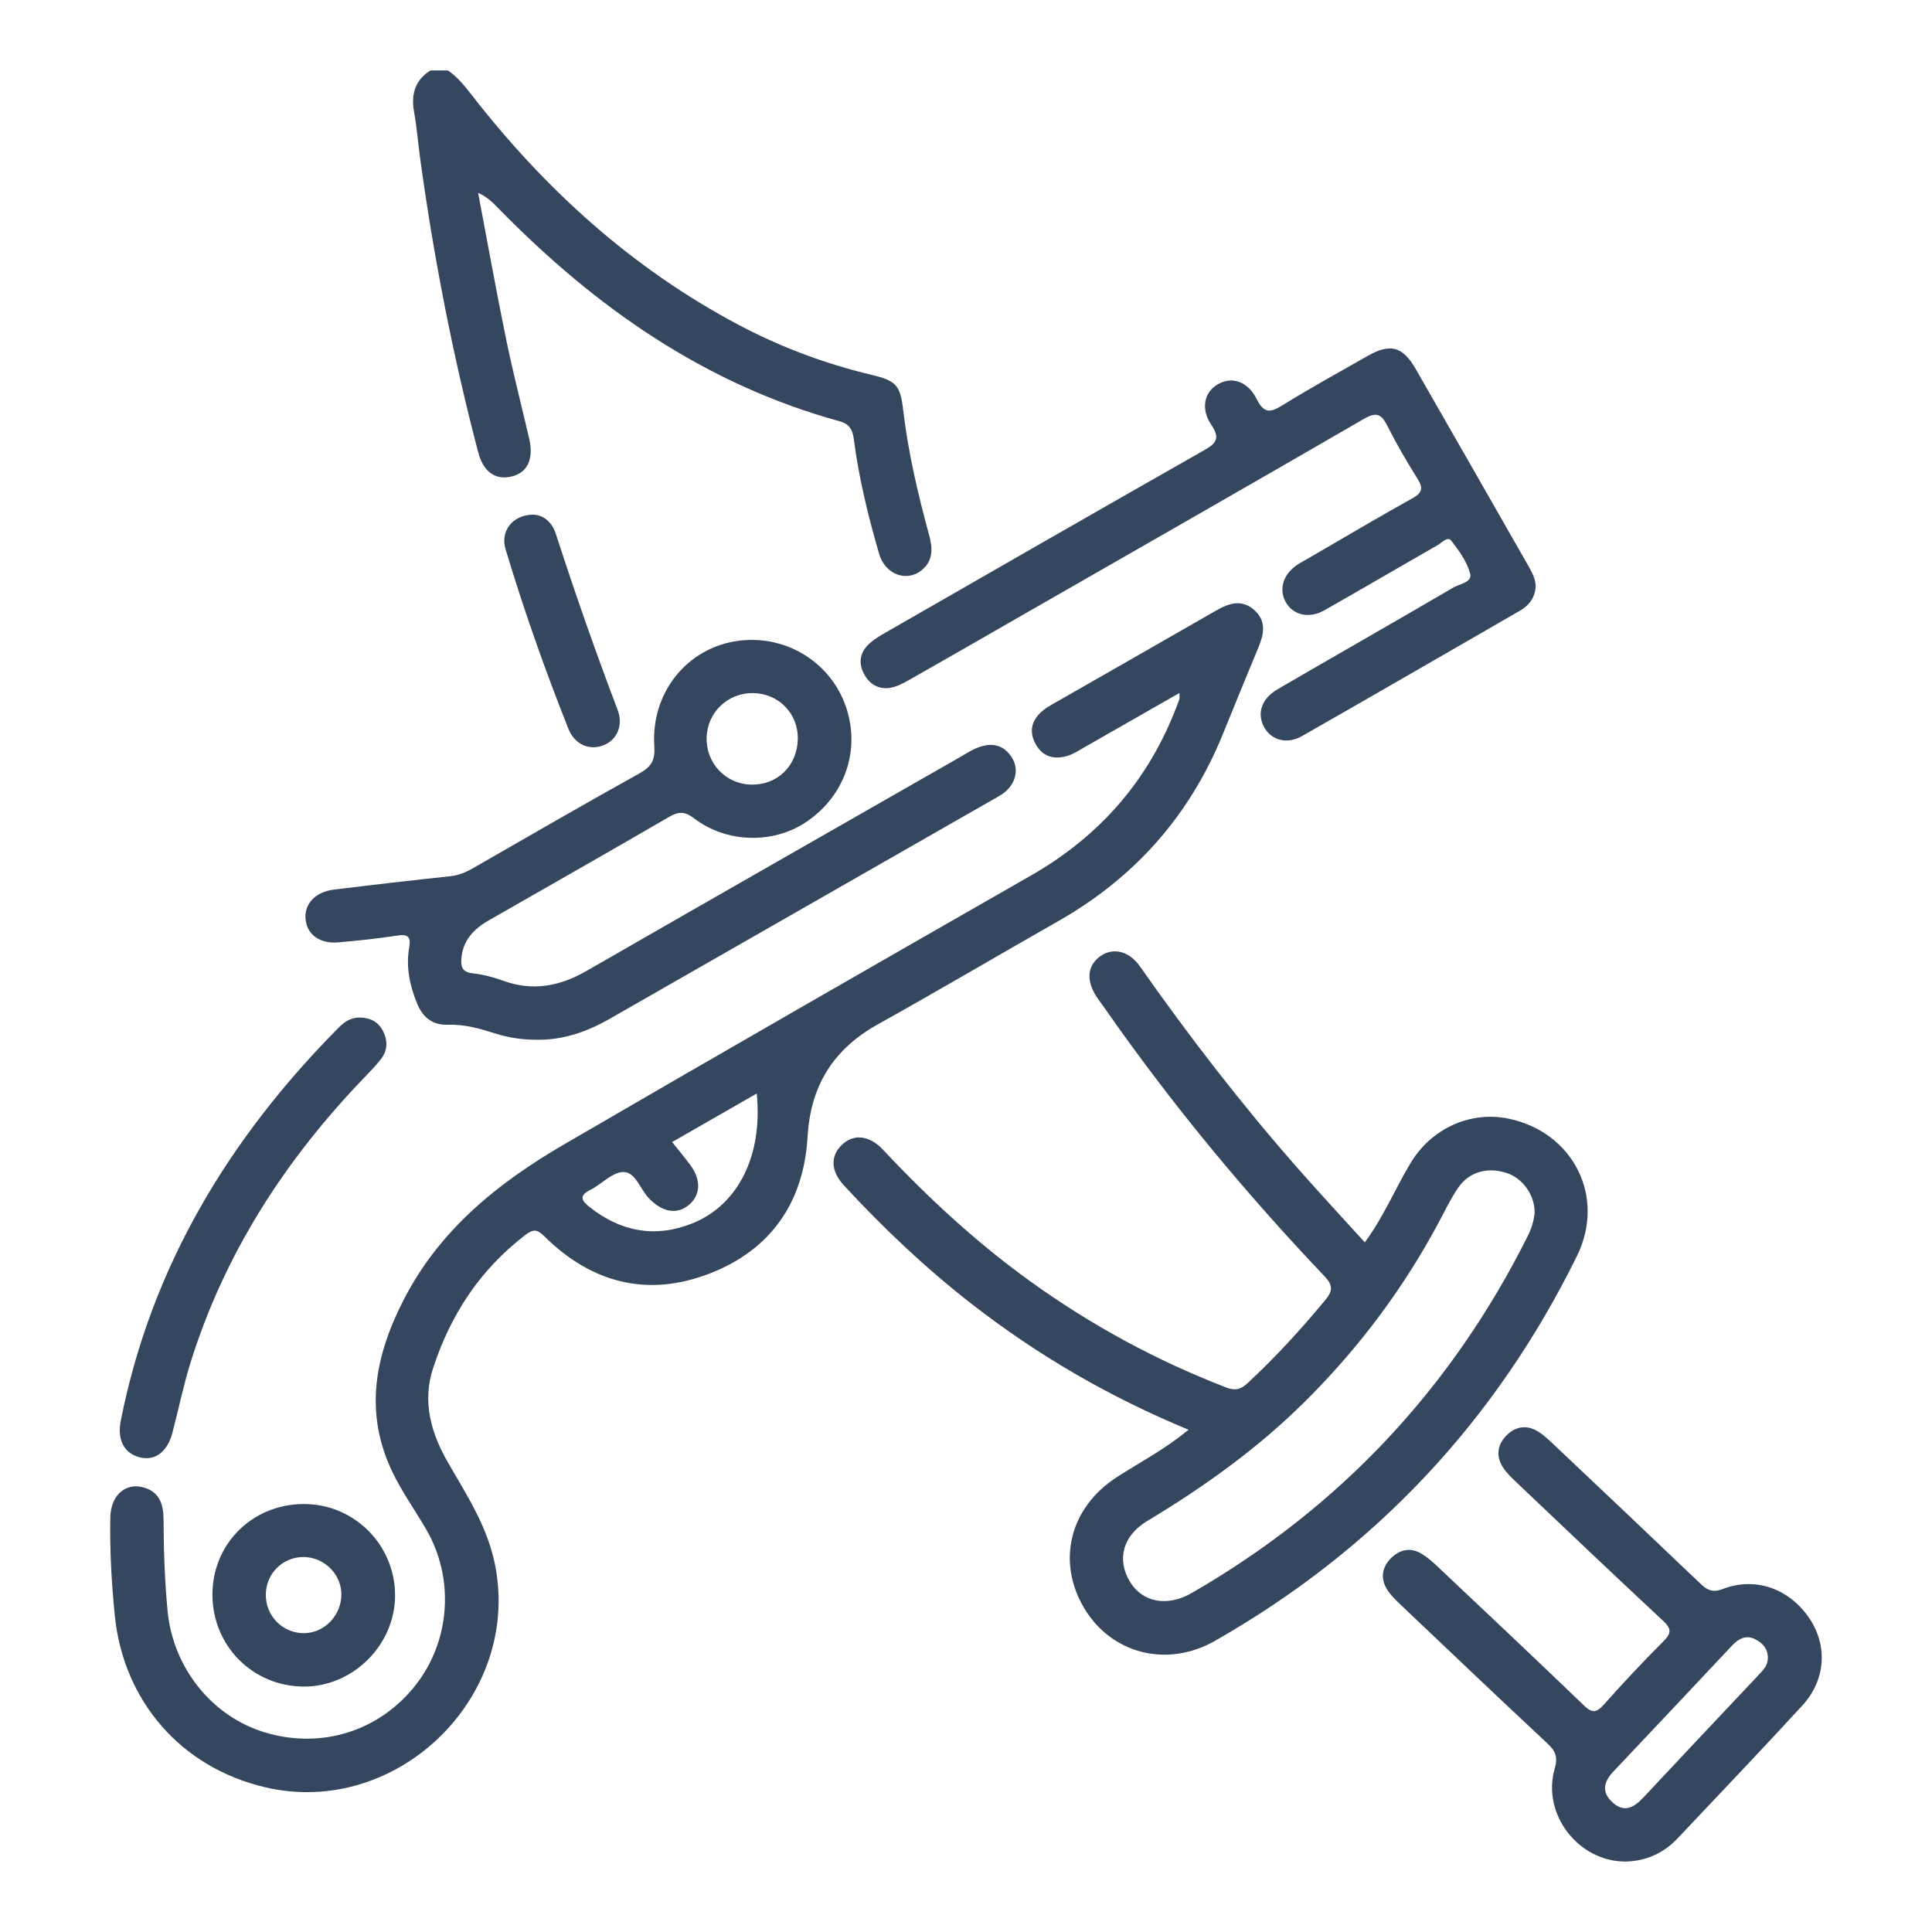
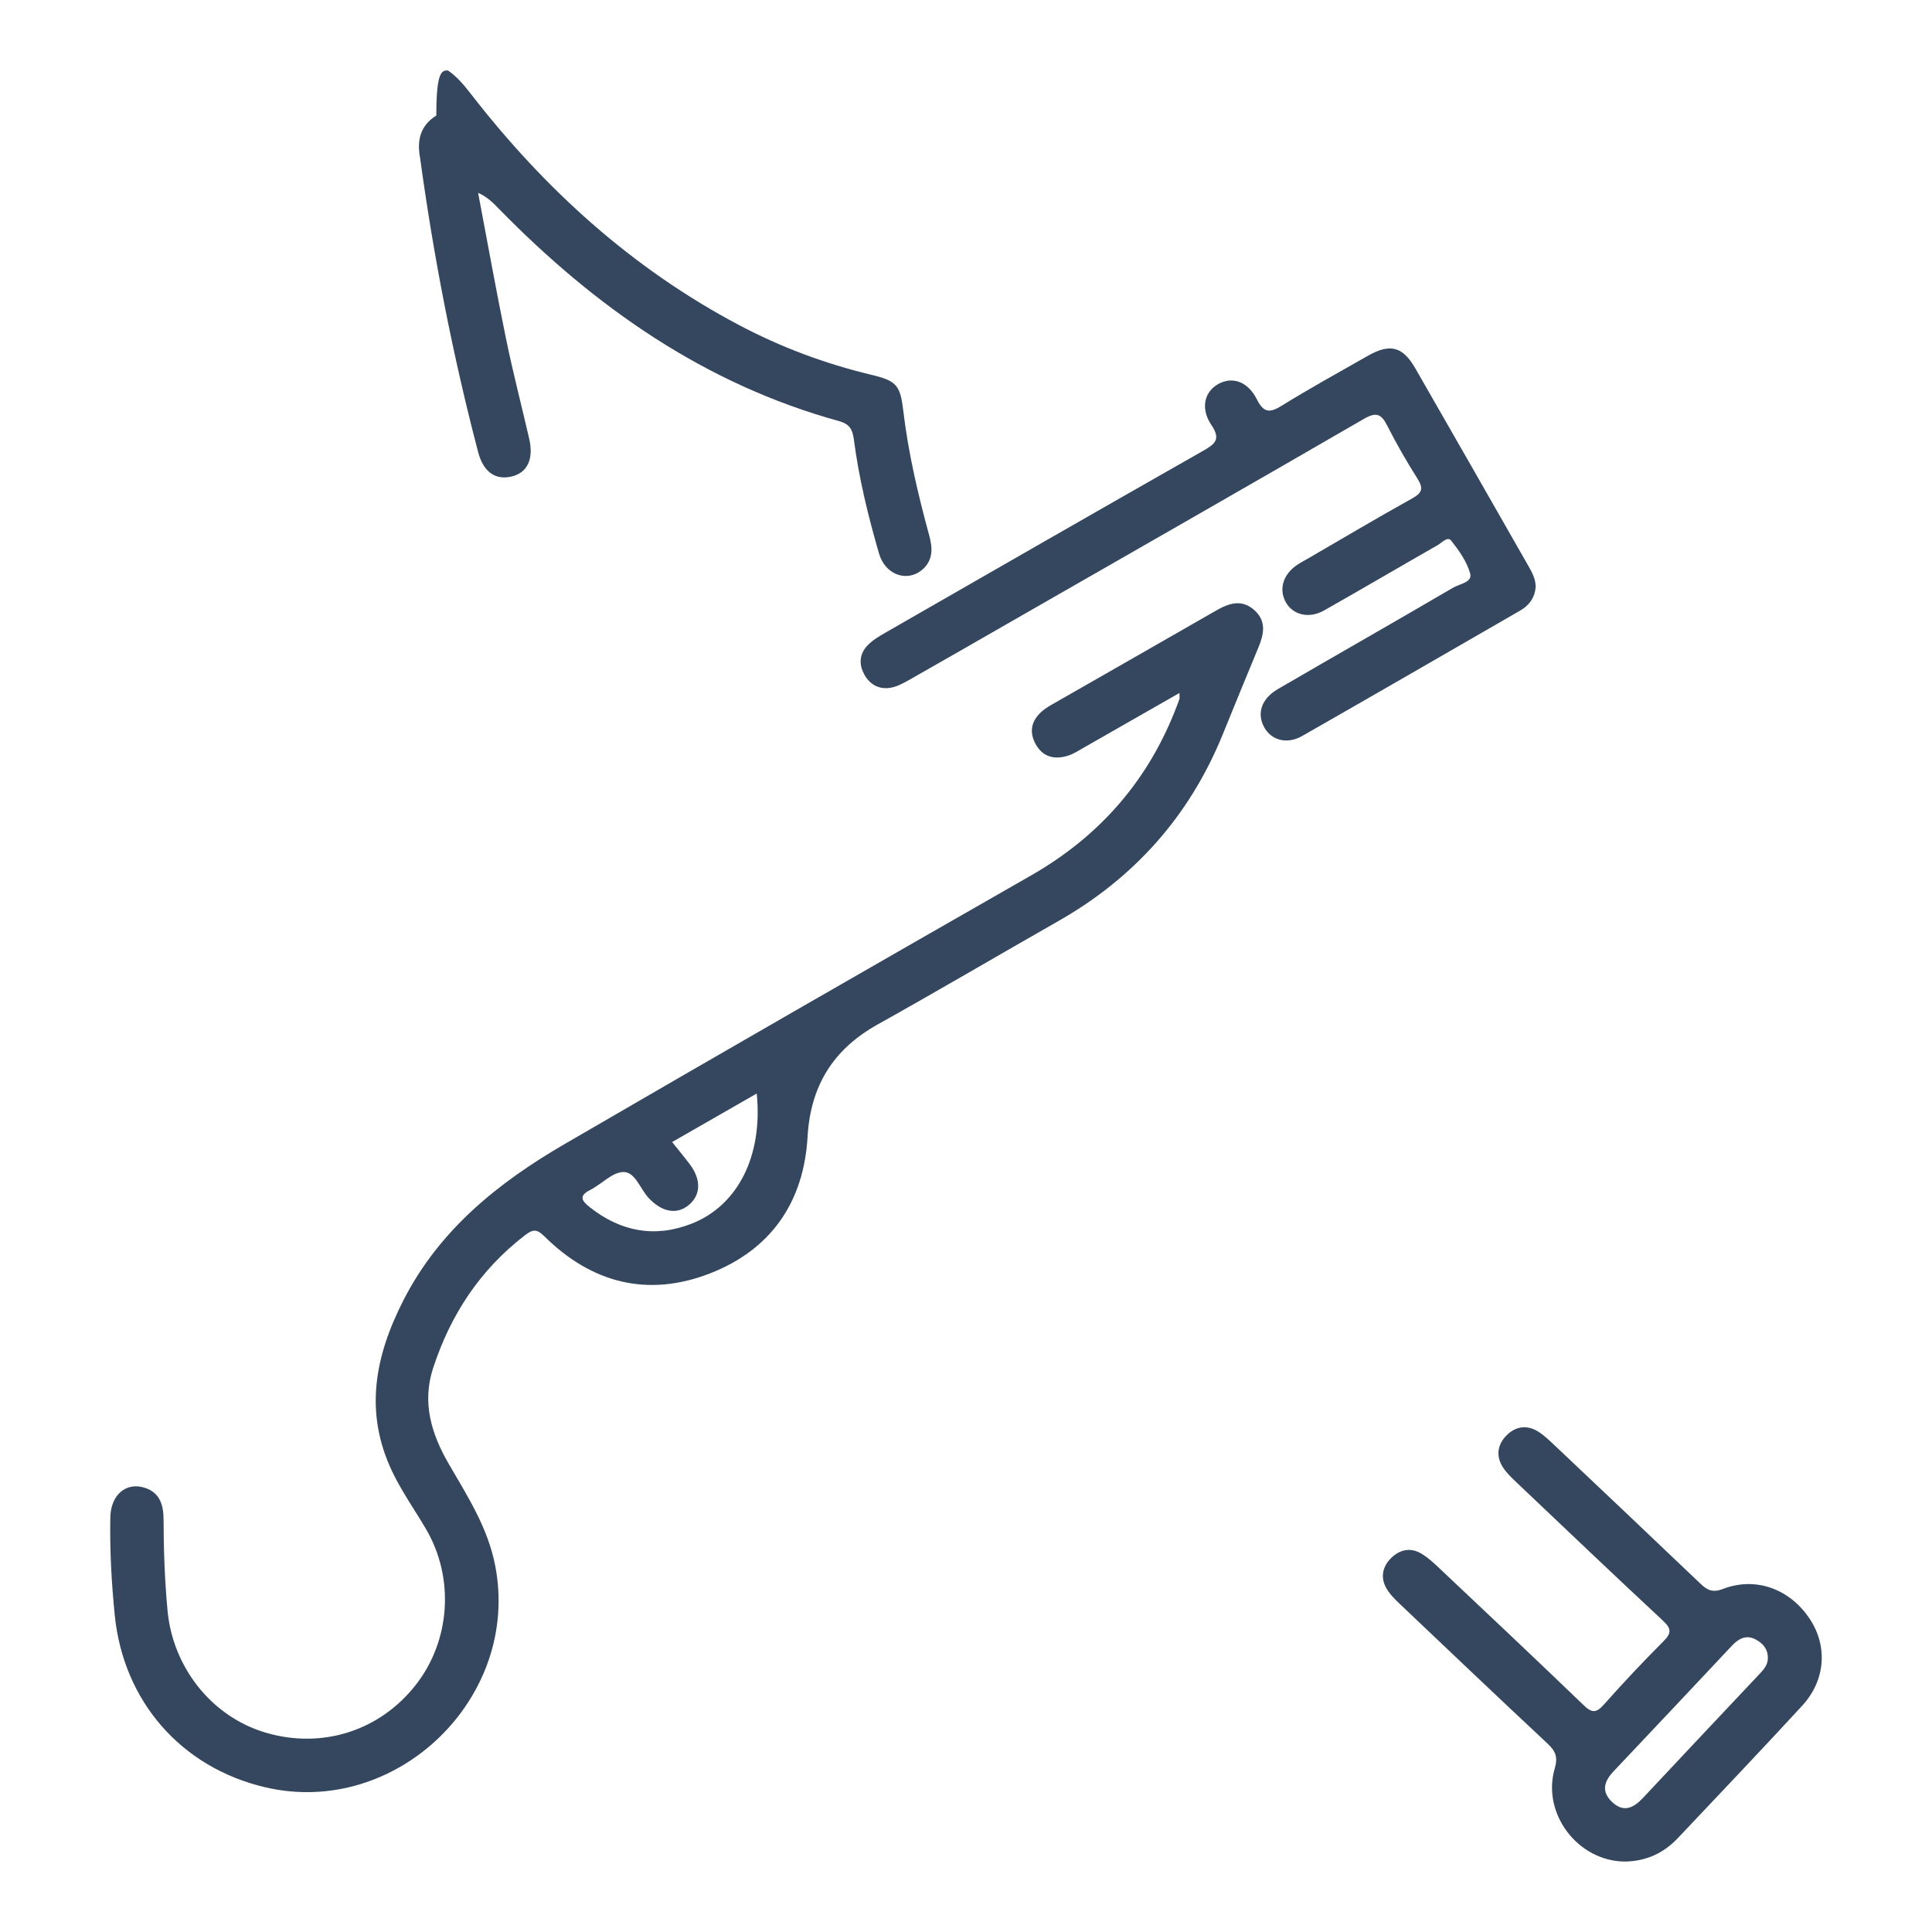
<svg xmlns="http://www.w3.org/2000/svg" version="1.1" id="Layer_1" x="0px" y="0px" viewBox="0 0 1080 1080" style="enable-background:new 0 0 1080 1080;" xml:space="preserve">
  <style type="text/css">
	.st0{fill:#35475E;}
</style>
  <g>
    <g>
-       <path class="st0" d="M250.4,39.38c5.15,3.52,9.03,8.23,12.83,13.13c41.22,53.16,90.05,97.55,149.83,129.17    c23.4,12.38,48.02,21.6,73.79,27.77c14.37,3.44,16.39,5.81,18.09,20.17c2.81,23.66,8.24,46.76,14.5,69.7    c1.87,6.86,2.33,13.67-3.71,18.98c-8.45,7.45-20.86,3.15-24.33-8.81c-6.08-20.95-11.28-42.14-14.08-63.81    c-0.7-5.42-2.32-8.63-8.18-10.24c-75.01-20.66-136.24-63.56-189.97-118.42c-3.32-3.39-6.55-6.88-11.9-9.22    c5.15,27.09,10,54.24,15.54,81.25c3.85,18.8,8.67,37.4,13,56.1c2.63,11.38-0.89,19-9.61,21.17c-9.14,2.27-15.96-2.35-18.9-13.55    c-14.22-54.21-24.89-109.13-32.49-164.65c-1.15-8.39-1.77-16.86-3.29-25.18c-1.82-9.92,0.24-17.96,9.1-23.56    C243.88,39.38,247.14,39.38,250.4,39.38z" />
+       <path class="st0" d="M250.4,39.38c5.15,3.52,9.03,8.23,12.83,13.13c41.22,53.16,90.05,97.55,149.83,129.17    c23.4,12.38,48.02,21.6,73.79,27.77c14.37,3.44,16.39,5.81,18.09,20.17c2.81,23.66,8.24,46.76,14.5,69.7    c1.87,6.86,2.33,13.67-3.71,18.98c-8.45,7.45-20.86,3.15-24.33-8.81c-6.08-20.95-11.28-42.14-14.08-63.81    c-0.7-5.42-2.32-8.63-8.18-10.24c-75.01-20.66-136.24-63.56-189.97-118.42c-3.32-3.39-6.55-6.88-11.9-9.22    c5.15,27.09,10,54.24,15.54,81.25c3.85,18.8,8.67,37.4,13,56.1c2.63,11.38-0.89,19-9.61,21.17c-9.14,2.27-15.96-2.35-18.9-13.55    c-14.22-54.21-24.89-109.13-32.49-164.65c-1.82-9.92,0.24-17.96,9.1-23.56    C243.88,39.38,247.14,39.38,250.4,39.38z" />
      <path class="st0" d="M659.33,387.37c-18.43,10.54-35.92,20.55-53.43,30.53c-2.82,1.61-5.61,3.46-8.65,4.45    c-7.67,2.5-14.42,0.91-18.42-6.56c-3.97-7.4-1.87-13.86,4.6-18.95c1.53-1.2,3.22-2.22,4.91-3.18    c30.51-17.46,61.05-34.86,91.53-52.39c7.3-4.2,14.51-6.49,21.52-0.02c6.65,6.13,5.13,13.34,2.06,20.7    c-6.76,16.21-13.36,32.49-20,48.75c-18.52,45.4-49.27,79.97-91.85,104.2c-33.66,19.15-67.03,38.84-100.86,57.7    c-24.92,13.89-37.66,34.26-39.31,62.93c-2.1,36.49-20.48,63.1-54.65,76.35c-34.64,13.43-65.92,5.44-92.3-20.6    c-4.08-4.02-6.13-4.53-10.96-0.82c-25.17,19.34-41.66,44.44-51.42,74.35c-6.28,19.25-0.95,36.7,8.58,53.2    c10.57,18.28,22,35.78,26.16,57.28c14.31,73.87-55.27,141.1-128.76,123.77c-47.01-11.09-79.13-48.24-83.93-96.15    c-1.82-18.2-2.82-36.38-2.48-54.63c0.24-12.73,8.84-19.96,19.31-16.59c8.68,2.79,10.44,10.05,10.46,17.95    c0.04,16.95,0.64,33.83,2.22,50.74c2.97,31.68,24.62,59.19,54.7,68.13c31.52,9.37,63.78-0.82,83.98-26.55    c19.48-24.81,21.84-59.78,5.83-87.16c-6.24-10.67-13.44-20.75-18.81-31.95c-15.98-33.35-9.8-64.9,6.32-96.31    c20.2-39.36,53.01-65.53,90.01-87.05c86.67-50.39,173.61-100.31,260.63-150.08c38.59-22.08,65.91-53.45,81.63-94.99    c0.46-1.21,0.97-2.41,1.33-3.66C659.47,390.16,659.33,389.5,659.33,387.37z M375.72,638.41c3.64,4.57,6.95,8.51,10.02,12.62    c6.34,8.49,5.99,17.07-0.76,22.63c-6.69,5.51-14.93,3.9-22.32-3.9c-4.8-5.07-7.5-14.7-14.21-14.6    c-6.22,0.09-12.18,6.85-18.56,10.05c-6.84,3.43-4.31,6.36-0.17,9.64c17.23,13.64,36.35,17.25,56.84,9.21    c26.13-10.25,39.93-38.15,36.46-72.78C407.32,620.29,391.85,629.16,375.72,638.41z" />
-       <path class="st0" d="M664.38,799.23c-44.47-18.4-84.26-41.62-120.98-70.14c-25.8-20.04-49.44-42.41-71.58-66.38    c-7.41-8.02-7.73-16.28-1.37-22.57c6.45-6.38,15.35-5.78,23.14,2.53c25.24,26.93,52.2,51.86,82.19,73.49    c33.99,24.51,70.45,44.31,109.53,59.4c5.07,1.96,8.14,1.27,12.01-2.31c15.59-14.41,29.82-30.02,43.38-46.34    c4.43-5.33,4.53-8.41-0.42-13.61c-44.74-47.05-86.01-96.98-123.14-150.28c-1.3-1.87-2.72-3.66-3.98-5.56    c-6-9.04-5.44-17.34,1.49-22.62c7.09-5.41,16.33-3.57,22.64,5.44c27.32,38.99,56.4,76.59,87.79,112.37    c12.22,13.93,24.85,27.49,37.86,41.84c10.53-14.29,16.92-29.9,25.5-44.22c11.73-19.59,33.66-29.4,55-24.91    c36.07,7.59,54.36,43.7,38.07,76.78c-45.46,92.31-112.93,164.16-202.37,215.12c-26.87,15.31-57.99,7.15-73.13-18.39    c-15.44-26.03-8.02-56.1,18.22-73.09C637.26,817.37,651.15,810.23,664.38,799.23z M857.86,678.03c0.19-9.88-6.57-19.44-15.85-22.4    c-10.56-3.38-20.83-0.51-26.85,8.28c-3.84,5.61-6.87,11.78-10.06,17.82c-19.91,37.7-45.12,71.42-75.36,101.48    c-26.5,26.34-56.51,47.88-88.46,67.05c-13.88,8.33-17.08,21.85-9.48,34.18c7.02,11.39,20.88,13.82,34.21,6.15    c82.72-47.63,145.25-114.25,187.97-199.55C856.06,686.88,857.42,682.61,857.86,678.03z" />
-       <path class="st0" d="M299.23,581.2c-7.54-0.03-14.87-1.11-22.11-3.4c-8.67-2.75-17.39-5.29-26.73-4.97    c-8.4,0.29-13.94-3.86-17.2-11.79c-4.19-10.19-6.33-20.55-4.44-31.47c0.98-5.66-0.49-7.53-6.52-6.6    c-10.94,1.68-21.96,2.85-32.99,3.81c-10.54,0.92-17.6-4.31-18.44-12.98c-0.81-8.39,5.43-15.22,15.74-16.49    c21.65-2.67,43.33-5.16,65.02-7.48c4.7-0.5,8.71-2.14,12.72-4.44c31.06-17.83,62.06-35.76,93.35-53.16    c6.62-3.68,8.65-7.43,8.14-15.18c-1.98-29.98,18.51-55.06,46.94-58.83c28.63-3.8,55.15,14.34,61.73,42.22    c5.42,22.96-4,46.04-24.22,59.36c-18.37,12.1-44.29,11.44-62.31-2.4c-5.04-3.87-8.53-3.85-13.75-0.82    c-33.5,19.45-67.18,38.61-100.81,57.84c-8.64,4.94-14.88,11.47-15.49,22.08c-0.27,4.7,1.24,7,6.39,7.59    c5.76,0.67,11.55,2.14,17,4.13c16.59,6.06,31.72,3.11,46.69-5.5c69.42-39.93,138.98-79.61,208.5-119.36    c3.39-1.94,6.7-4.14,10.32-5.52c7.49-2.86,14.2-1.65,18.81,5.5c4.2,6.51,2.34,14.68-4.36,19.86c-1.79,1.38-3.83,2.45-5.81,3.58    c-71.49,40.9-142.99,81.78-214.48,122.69C328,576.85,314.36,581.65,299.23,581.2z M445.97,413.23    c0.34-14.23-10.59-25.55-24.9-25.79c-14.19-0.24-25.7,10.75-26.06,24.88c-0.36,14.23,10.49,25.81,24.59,26.27    C434.38,439.08,445.61,428.27,445.97,413.23z" />
      <path class="st0" d="M858.46,327.9c-0.43,6.19-3.61,10.5-8.71,13.44c-40.61,23.42-81.18,46.9-121.9,70.12    c-8.44,4.81-17.19,2.35-21.18-4.95c-4.19-7.7-1.57-15.92,7.64-21.29c32.63-19,65.46-37.67,98.05-56.74    c3.56-2.08,10.79-2.96,9.49-7.79c-1.79-6.66-6.23-12.87-10.59-18.44c-2.07-2.64-5.22,1.12-7.56,2.46    c-21.2,12.11-42.25,24.49-63.49,36.52c-8.36,4.74-17.31,2.6-21.33-4.4c-4.18-7.27-1.72-15.71,6.22-21.05    c2.16-1.45,4.49-2.64,6.74-3.95c19.15-11.11,38.18-22.43,57.52-33.18c5.53-3.08,6.52-5.53,3.07-10.99    c-6.08-9.62-11.8-19.52-16.93-29.68c-3.36-6.67-6.2-7.8-13.13-3.79c-65.34,37.86-130.93,75.31-196.45,112.88    c-19.2,11.01-38.38,22.08-57.64,32.98c-3.36,1.9-6.99,3.88-10.71,4.45c-6.35,0.98-11.44-1.9-14.53-7.66    c-3.13-5.83-2.46-11.59,2.06-16.21c2.89-2.96,6.68-5.15,10.32-7.24c59-33.88,117.99-67.77,177.14-101.39    c6.71-3.81,10.03-6.42,4.61-14.44c-6.24-9.23-3.9-18.56,3.8-22.87c7.82-4.37,16.55-1.56,21.63,8.55    c3.78,7.53,7.14,7.72,13.86,3.57c15.78-9.75,32.02-18.75,48.16-27.91c12.48-7.09,19.51-5.25,26.62,7.12    c21.09,36.69,42.06,73.45,63.05,110.19C856.41,319.88,858.41,323.62,858.46,327.9z" />
      <path class="st0" d="M908.43,1040.62c-26.19-0.07-46.69-26.57-39.33-52.01c1.93-6.68,0.31-9.88-4.14-14.05    c-27.59-25.8-54.97-51.82-82.36-77.85c-2.81-2.67-5.68-5.51-7.58-8.82c-3.48-6.09-2.21-12.19,2.65-16.96    c4.84-4.75,10.86-6.08,16.98-2.4c3.3,1.99,6.27,4.64,9.09,7.3c27.24,25.7,54.52,51.36,81.49,77.34c4.55,4.38,6.99,4.6,11.28-0.23    c10.81-12.17,21.98-24.04,33.48-35.56c4.6-4.6,4.22-7.13-0.4-11.43c-27.41-25.52-54.53-51.35-81.69-77.13    c-2.82-2.67-5.74-5.43-7.8-8.66c-4-6.29-3.03-12.69,2.11-17.81c5.16-5.14,11.52-6.01,17.83-1.97c3.25,2.08,6.11,4.84,8.94,7.52    c27.21,25.73,54.43,51.45,81.51,77.32c3.83,3.66,6.84,5.25,12.59,3.03c18.31-7.05,37.35-0.13,48.52,16.63    c10.16,15.25,8.96,34.33-4.13,48.58c-22.92,24.93-46.31,49.43-69.55,74.06C929.94,1035.98,920.11,1040.43,908.43,1040.62z     M988.24,926.99c0.11-5.22-2.94-8.59-7.16-10.69c-5.15-2.56-9.3-0.2-12.94,3.68c-22.02,23.44-44.05,46.87-66.16,70.22    c-5.21,5.5-6.98,11.12-1,16.94c6.49,6.32,12.09,3.63,17.48-2.13c21.52-23.02,43.17-45.91,64.76-68.86    C985.69,933.55,988.18,930.94,988.24,926.99z" />
-       <path class="st0" d="M201.32,568.82c5.65,0.09,10.14,2.38,12.76,7.49c2.73,5.33,2.67,10.8-1.05,15.63    c-2.97,3.85-6.43,7.35-9.81,10.87c-43.92,45.76-77.6,97.8-96.64,158.67c-4.07,13.01-6.77,26.45-10.27,39.65    c-2.8,10.53-9.64,15.57-17.93,13.58c-9.02-2.17-13.01-9.77-10.84-20.69c17.13-86.2,60.56-157.81,121.77-219.57    C192.63,571.08,196.36,568.68,201.32,568.82z" />
-       <path class="st0" d="M118.76,891.76c-0.19-28.38,21.86-50.64,50.52-51c28.43-0.36,51.66,22.71,51.57,51.21    c-0.09,27.68-23.68,51.06-51.28,50.83C141.26,942.56,118.95,920.15,118.76,891.76z M169.77,870.38    c-11.59-0.11-20.99,9.14-21.17,20.85c-0.19,12.08,9.41,21.81,21.42,21.72c11.27-0.09,20.7-9.81,20.81-21.46    C190.94,880.09,181.35,870.49,169.77,870.38z" />
-       <path class="st0" d="M297.66,287.69c5.94,0.02,10.89,4.01,13.07,10.77c10.71,33.11,22.2,65.93,34.56,98.47    c3.27,8.62-0.48,16.68-7.79,19.62c-7.94,3.2-16.22-0.27-19.78-9.21c-13.1-32.94-24.9-66.37-35.11-100.32    C279.59,296.98,286.34,288.02,297.66,287.69z" />
    </g>
  </g>
</svg>